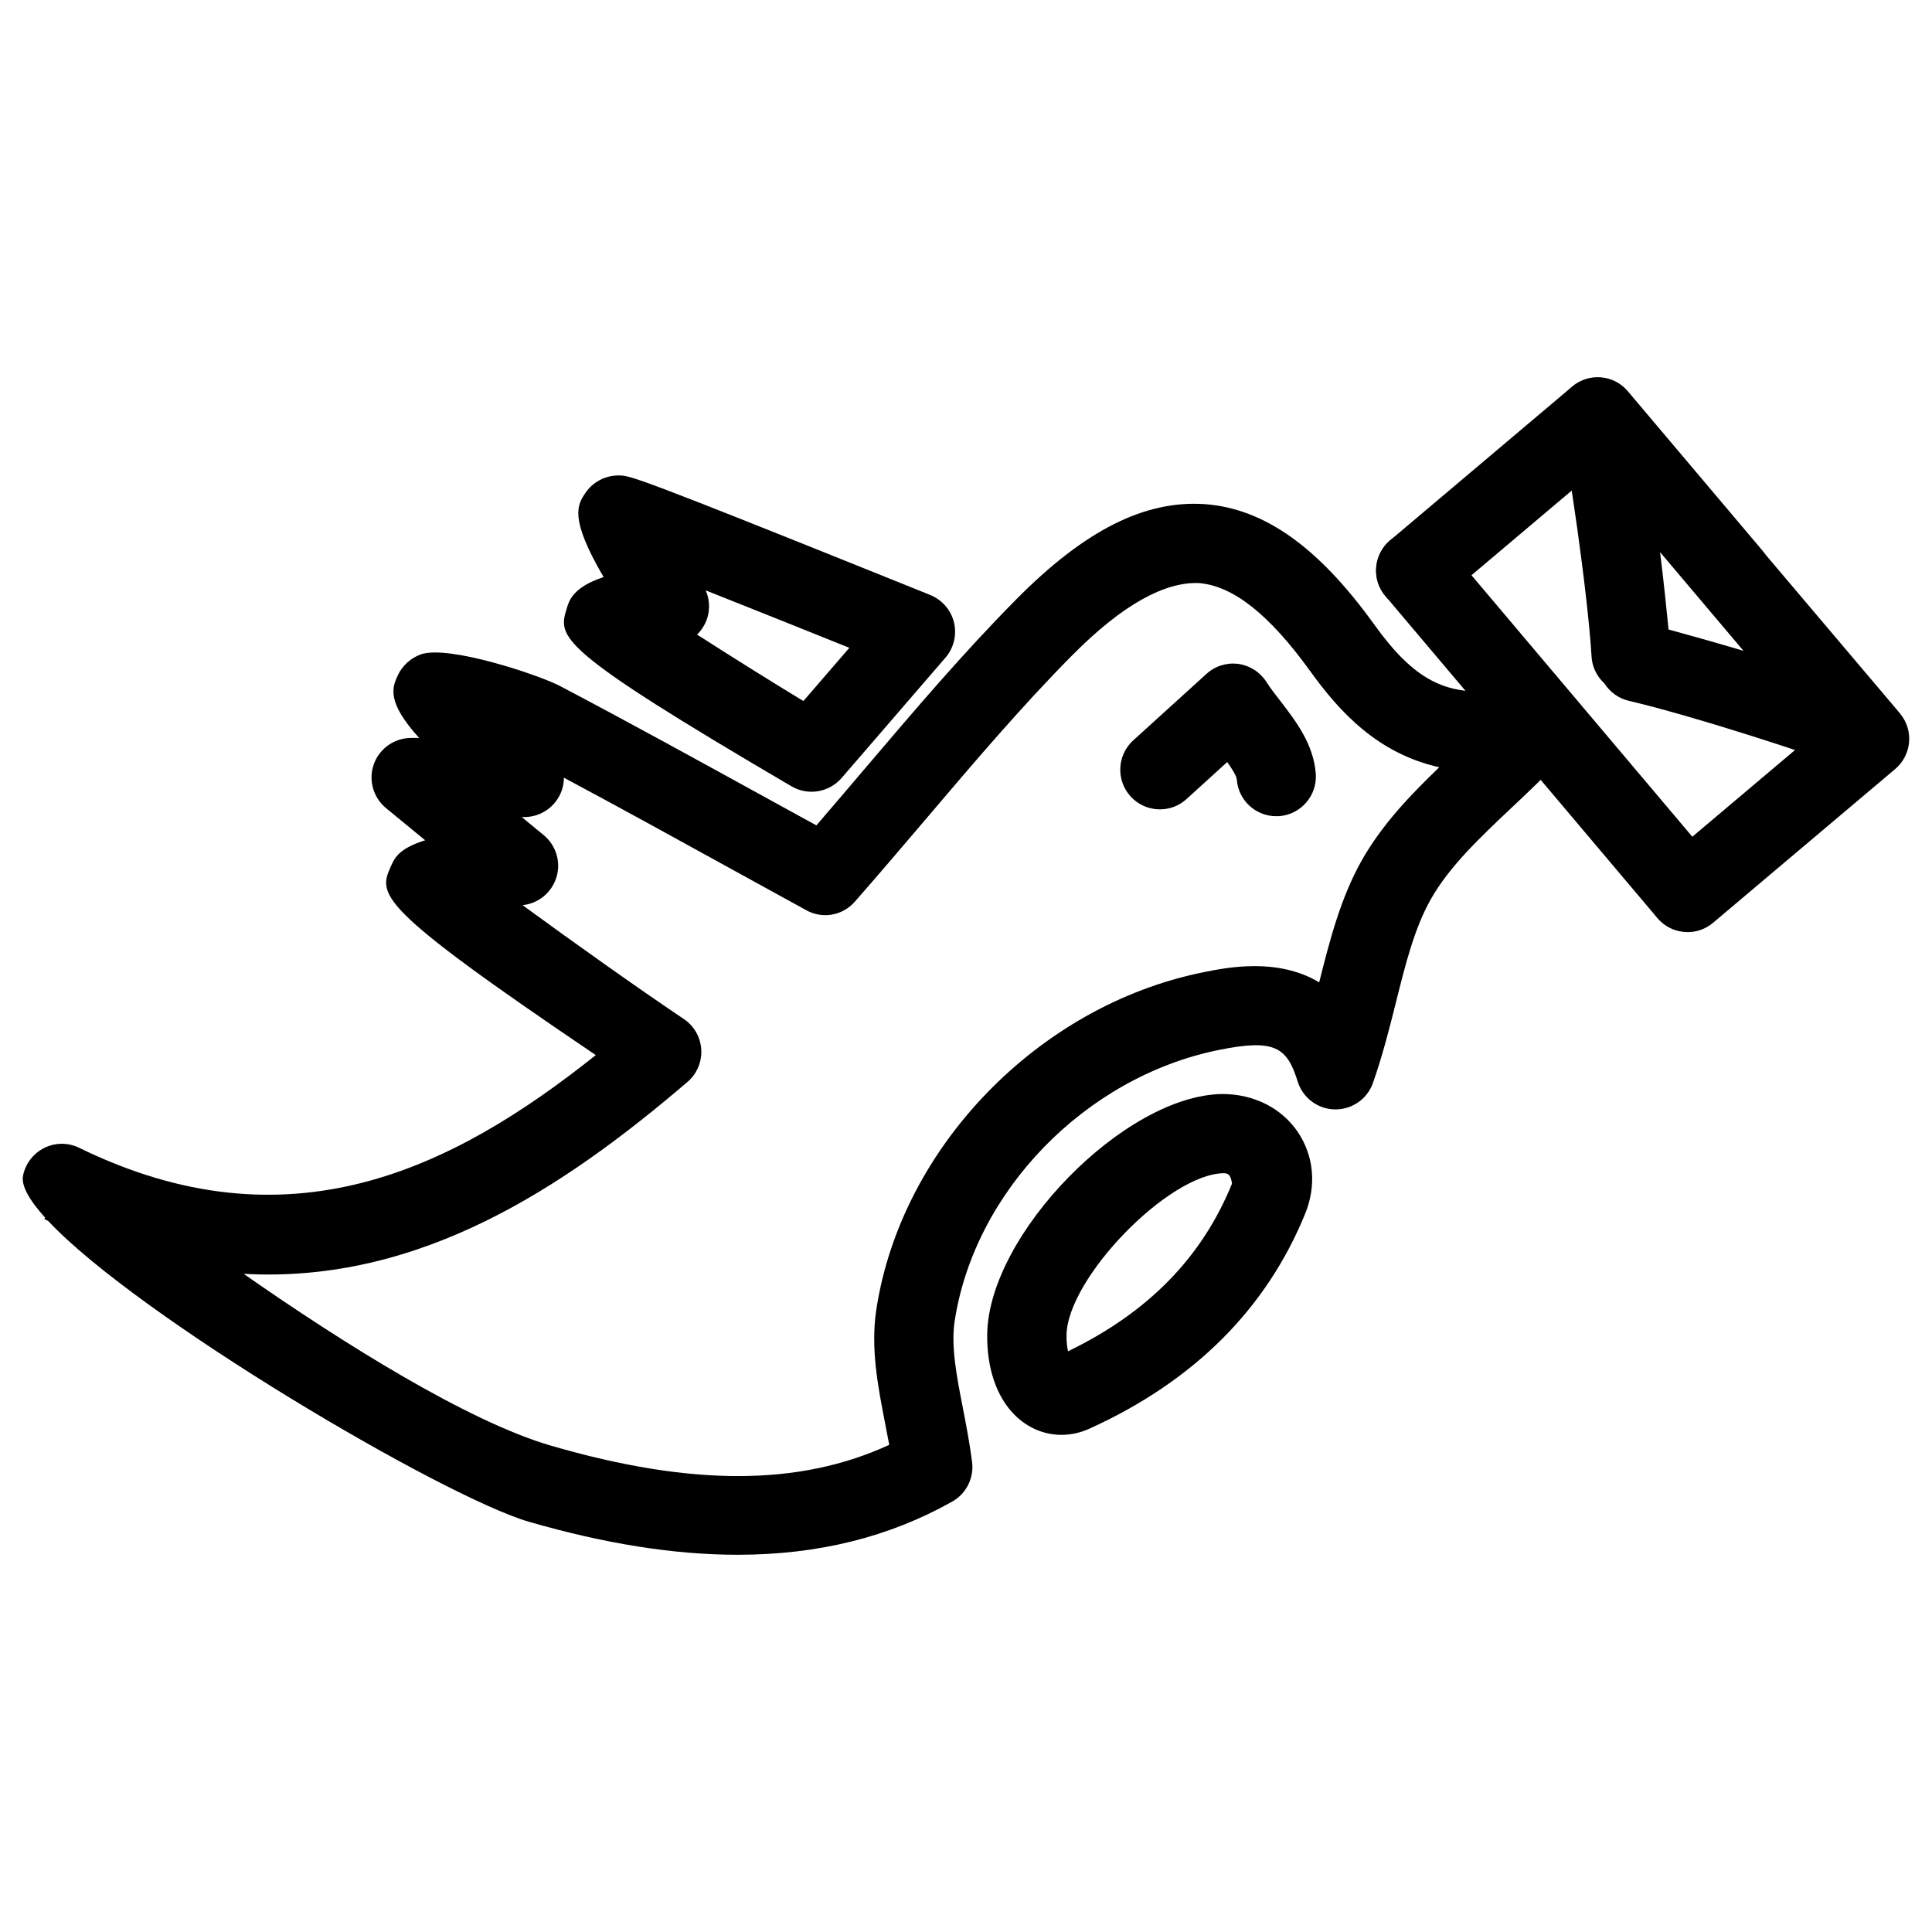
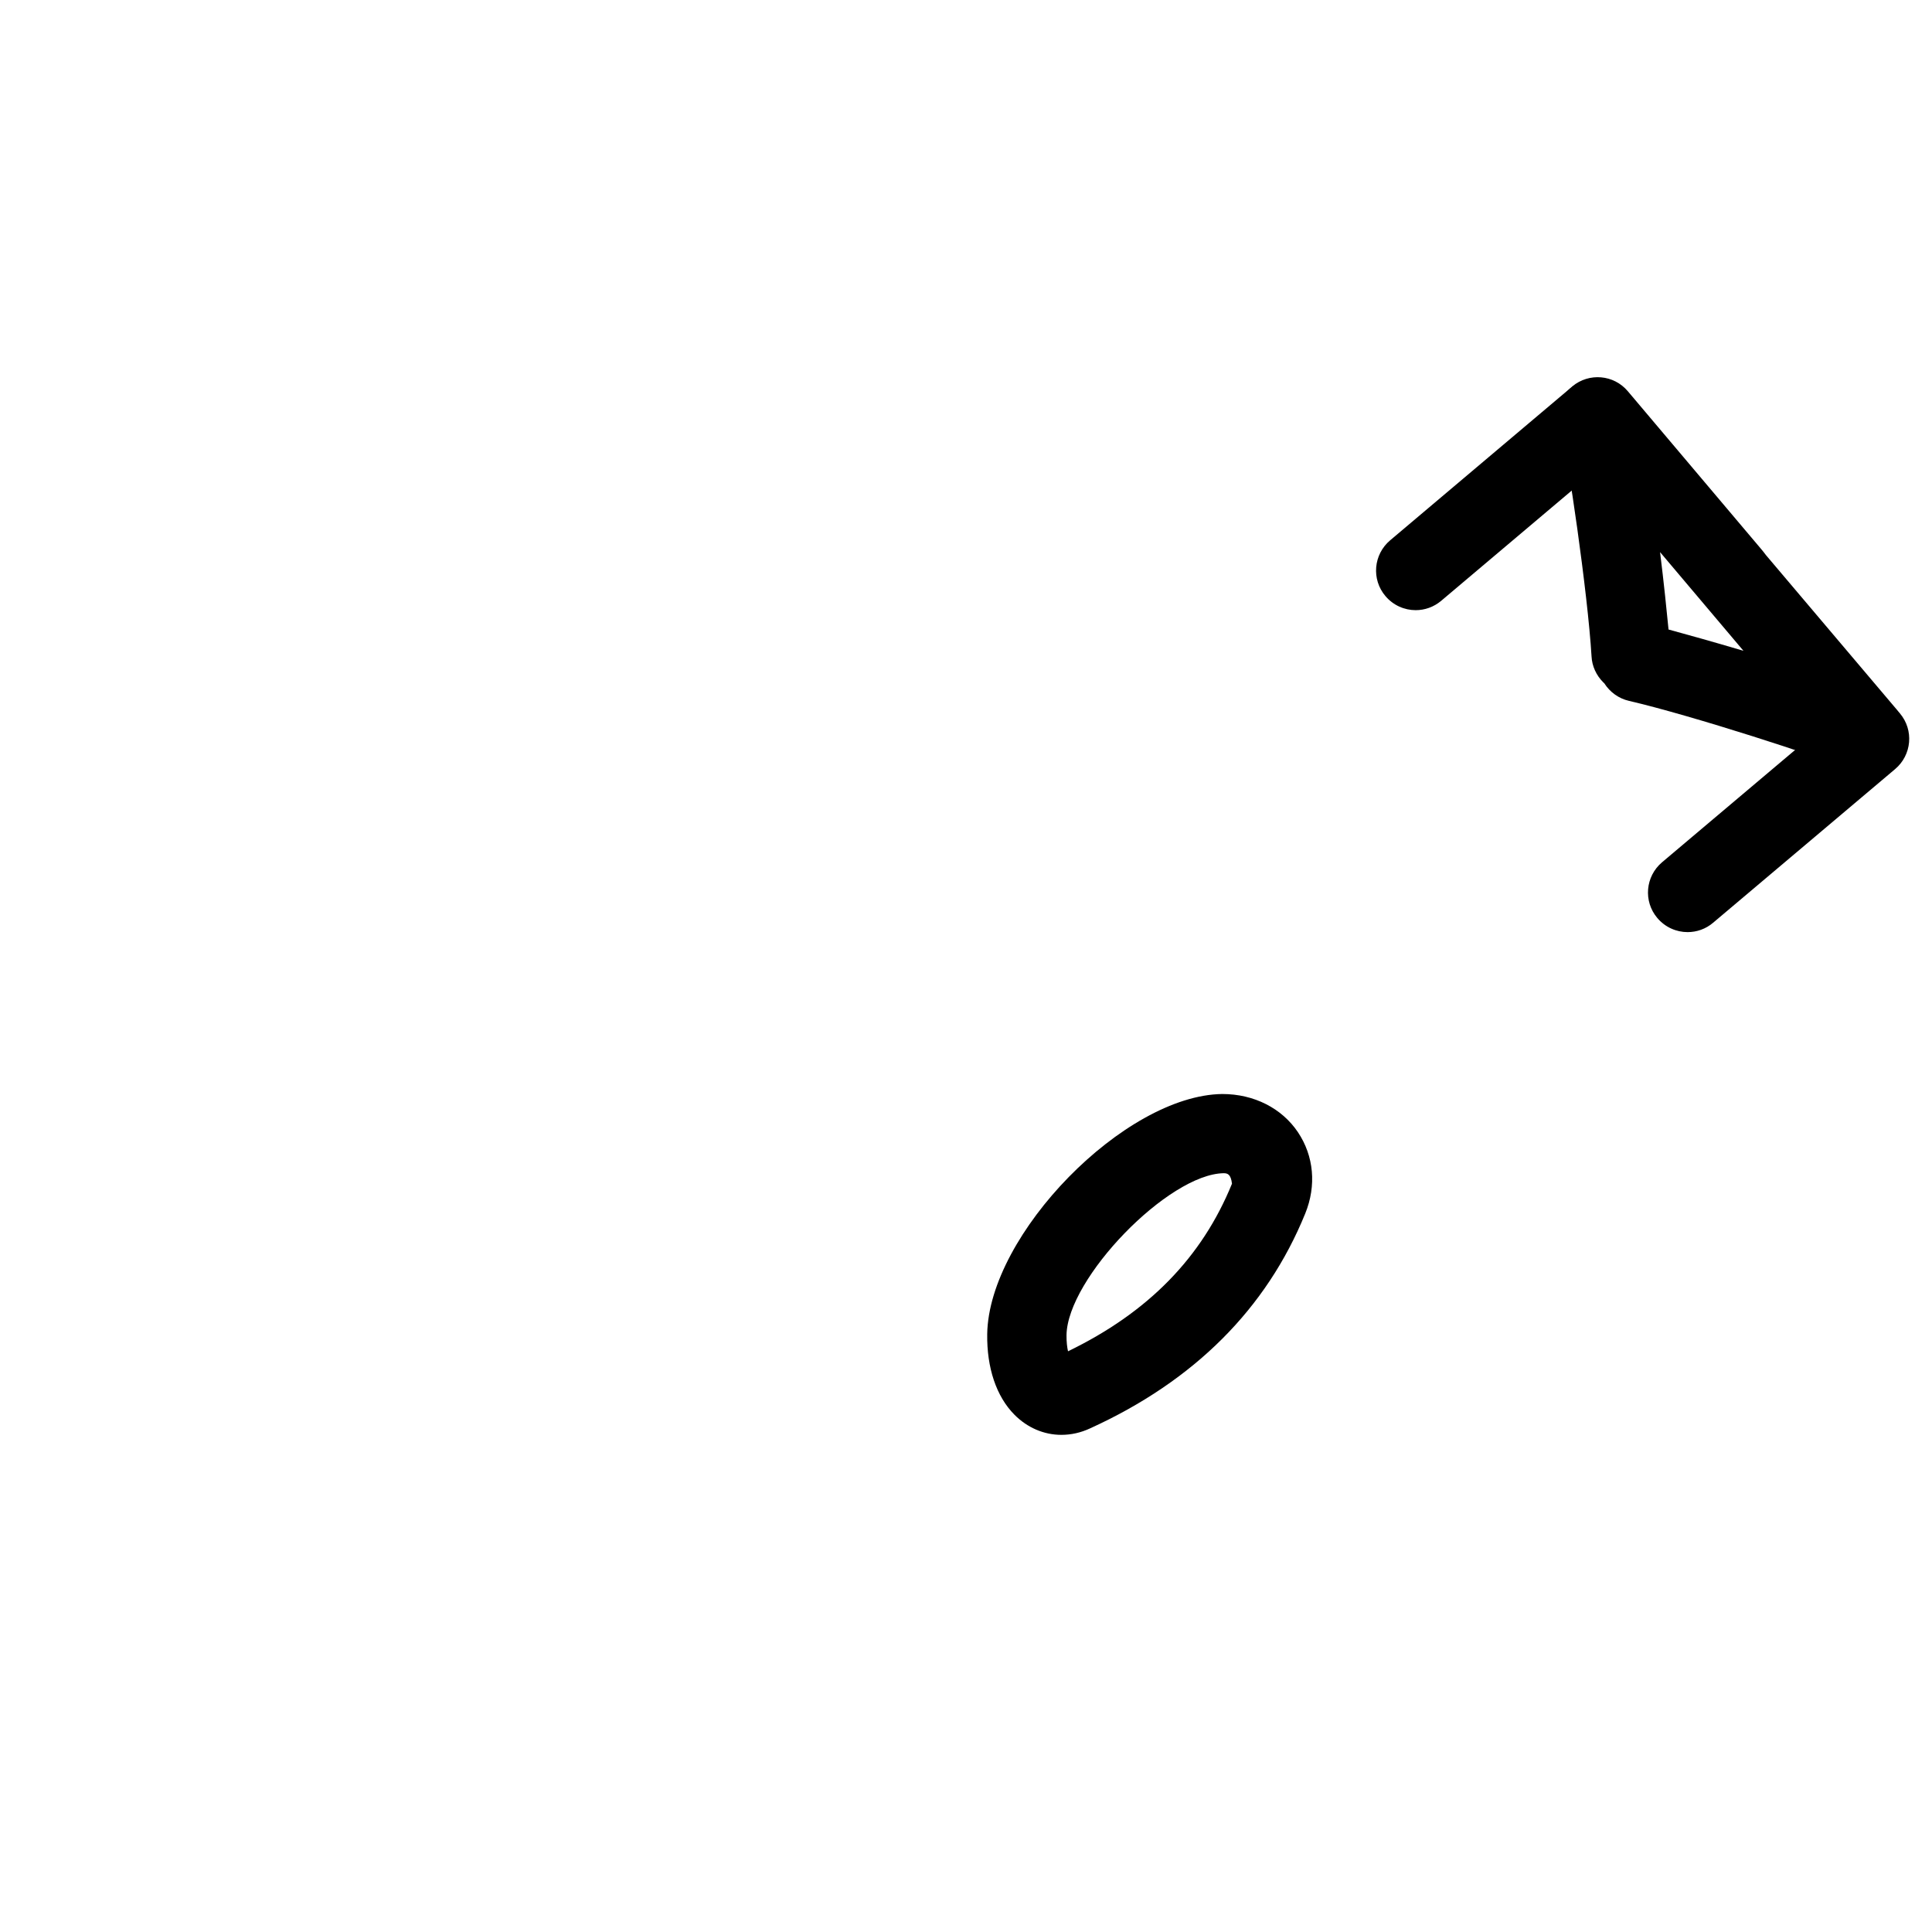
<svg xmlns="http://www.w3.org/2000/svg" fill="#000000" width="800px" height="800px" version="1.1" viewBox="144 144 512 512">
  <g>
-     <path d="m339.48 556.03c-16.816 0-35.16-2.918-55.273-8.734-22.586-6.551-103.57-54.242-127.48-79.77-0.336-0.168-0.629-0.316-0.965-0.461l0.188-0.379c-4.199-4.66-6.402-8.5-5.836-11.188 0.652-3.148 2.731-5.856 5.648-7.305 2.918-1.449 6.34-1.426 9.238 0 55.379 27.039 98.684 5.879 136.89-24.582-58.926-39.82-57.707-42.488-54.18-50.297 0.902-1.973 2.078-4.492 8.965-6.633l-10.348-8.5c-3.449-2.836-4.75-7.496-3.258-11.672 1.492-4.156 5.457-6.949 9.887-6.949h2.121c-8.777-9.656-7.074-13.457-5.711-16.48 1.195-2.644 3.547-4.785 6.297-5.711 7.305-2.414 30.879 5.375 36.758 8.438 18.324 9.637 36.484 19.648 54.434 29.516l13.496 7.41c4.324-4.996 8.566-10.012 12.785-14.969 13.414-15.766 26.07-30.668 40.156-44.902 18.285-18.473 34.176-26.367 50.109-25.254 15.766 1.238 30.02 11.379 44.84 31.973 10.391 14.441 18.809 18.957 32.621 17.359 4.031-0.484 7.18 0.566 9.32 1.238 3.695 0.82 7.348 3.758 8.438 7.367 1.133 3.633 0.84 7.766-1.762 10.516-3.945 4.113-8.082 8.062-12.195 11.922-8.543 8.062-16.605 15.68-21.496 24.352-4.324 7.641-6.695 17.172-9.215 27.246-1.762 7.055-3.59 14.254-6.109 21.41-1.469 4.199-5.457 7.012-9.91 7.012h-0.211c-4.512-0.082-8.48-3.066-9.824-7.391-2.812-9.047-6.004-11.418-21.035-8.332-35.246 7.18-64.633 37.43-69.883 71.918-0.988 6.59 0.547 14.547 2.203 22.984 0.902 4.66 1.805 9.406 2.434 14.273 0.523 4.242-1.531 8.375-5.269 10.477-16.684 9.398-35.512 14.098-56.863 14.098zm-130.91-74.457c26.305 18.391 59.617 39.234 81.492 45.555 37.113 10.789 65.809 10.746 89.594-0.23-0.355-1.91-0.715-3.82-1.09-5.688-1.91-9.805-3.883-19.941-2.332-30.145 6.527-42.906 42.867-80.484 86.445-89.363 6.465-1.324 19.816-4.008 30.922 2.625 2.75-10.938 5.606-22.23 11.273-32.309 5.352-9.445 12.848-17.297 20.551-24.688-16.246-3.633-26.324-14.527-34.219-25.484-10.809-14.992-20.445-22.609-29.473-23.324-8.922-0.379-20.133 5.562-33.547 19.102-13.539 13.664-25.945 28.297-39.086 43.746-6.066 7.117-12.195 14.336-18.535 21.559-3.234 3.715-8.566 4.703-12.93 2.266l-20.93-11.504c-14.297-7.871-28.719-15.828-43.266-23.594 0 1.113-0.188 2.203-0.547 3.316-1.449 4.242-5.457 7.117-9.949 7.117l-0.672 0.004 5.816 4.785c3.316 2.731 4.641 7.199 3.336 11.293-1.281 3.988-4.785 6.844-8.941 7.262 13.035 9.531 30.461 21.938 42.719 30.164 2.731 1.828 4.449 4.809 4.641 8.102 0.188 3.297-1.176 6.465-3.652 8.586-32.52 27.797-70.785 53.473-117.62 50.848zm273.65-121.27c-5.438 0-10.035-4.176-10.453-9.699-0.062-0.965-1.238-2.812-2.539-4.66l-10.77 9.805c-4.262 3.906-10.938 3.609-14.84-0.691-3.906-4.281-3.59-10.938 0.691-14.84l19.398-17.613c2.266-2.098 5.375-3.066 8.438-2.664 3.066 0.418 5.793 2.164 7.473 4.785 1.07 1.68 2.352 3.336 3.652 4.996 4.137 5.375 8.816 11.461 9.426 19.293 0.441 5.773-3.906 10.832-9.676 11.273-0.254 0.016-0.504 0.016-0.801 0.016z" />
    <path d="m425.27 524.25c-4.641 0-9.047-1.91-12.449-5.352-4.785-4.828-7.328-12.426-7.199-21.348 0.379-26.43 36.441-63.312 62.285-63.625h0.02c8.418 0 15.766 3.777 20.027 10.098 4.242 6.32 4.953 14.168 1.953 21.559-10.266 25.234-29.43 44.379-56.973 56.93-2.5 1.172-5.082 1.738-7.664 1.738zm43.035-69.336c-14.652 0.188-41.48 27.879-41.668 42.93-0.02 1.828 0.168 3.234 0.398 4.262 21.285-10.309 35.496-24.875 43.453-44.418-0.297-2.457-1.137-2.773-2.184-2.773z" />
-     <path d="m359.09 353.82c-1.828 0-3.652-0.461-5.312-1.426-62.785-36.801-61.969-39.445-59.531-47.316 0.566-1.91 1.699-5.523 9.719-8.148-9.238-15.762-6.906-19.184-4.828-22.293 1.953-2.898 5.269-4.641 8.754-4.641 3.086 0 3.945 0 75.488 28.801l7.137 2.875c3.129 1.281 5.5 3.969 6.297 7.262 0.797 3.297-0.043 6.781-2.246 9.34l-27.523 31.895c-2.055 2.371-4.996 3.652-7.953 3.652zm-30.355-41.648c8.629 5.543 19.102 12.113 28.172 17.613l12.176-14.105c-11.484-4.621-25.863-10.395-38.059-15.223 1.219 2.793 1.195 5.984-0.168 8.773-0.547 1.113-1.262 2.102-2.121 2.941z" />
    <path d="m638.62 349.24c-2.035 0-4.074-0.586-5.816-1.762-5.688-2.582-40.391-13.875-57.098-17.738-2.731-0.629-5.059-2.309-6.551-4.66-0.105-0.082-0.211-0.188-0.293-0.273-1.828-1.828-2.961-4.281-3.086-6.844-1.027-17.129-6.359-53.172-7.957-59.199-1.891-4.199-0.84-9.301 2.875-12.387 4.41-3.652 10.98-3.129 14.715 1.324l35.098 41.543c0.273 0.316 1.301 1.555 1.512 1.891l34.594 40.852c3.715 4.387 3.191 10.938-1.156 14.695-1.945 1.719-4.402 2.559-6.836 2.559zm-52.441-38.414c4.785 1.301 12.008 3.316 19.859 5.648l-22.105-26.156c1.008 8.102 1.766 15.594 2.246 20.508z" />
-     <path d="m590.38 389.98c-2.981 0-5.941-1.281-8.02-3.715l-71.035-84.094c-0.062-0.062-0.105-0.125-0.168-0.211v0.02-0.02 0.02c-3.758-4.43-3.168-11.043 1.238-14.801 4.473-3.715 11.062-3.148 14.801 1.238v0.02l-0.004-0.016v0.02c0.062 0.062 0.105 0.125 0.168 0.188l69.547 82.352c2.664 1.91 4.387 4.996 4.387 8.523 0 5.856-5.082 11-10.684 10.496-0.082-0.02-0.145-0.02-0.23-0.02z" />
    <path d="m519.17 305.7c-2.981 0-5.941-1.281-8.02-3.738-3.758-4.43-3.168-11.043 1.258-14.777l47.254-39.906c4.41-3.715 11.043-3.168 14.777 1.258 3.758 4.43 3.168 11.043-1.258 14.777l-47.254 39.91c-1.973 1.656-4.367 2.477-6.758 2.477z" />
    <path d="m591.23 391.02c-2.981 0-5.941-1.281-8.02-3.738-3.758-4.43-3.168-11.043 1.258-14.777l48.238-40.723c4.41-3.715 11.043-3.168 14.777 1.258 3.758 4.43 3.168 11.043-1.258 14.777l-48.238 40.723c-1.949 1.66-4.344 2.481-6.758 2.481z" />
  </g>
</svg>